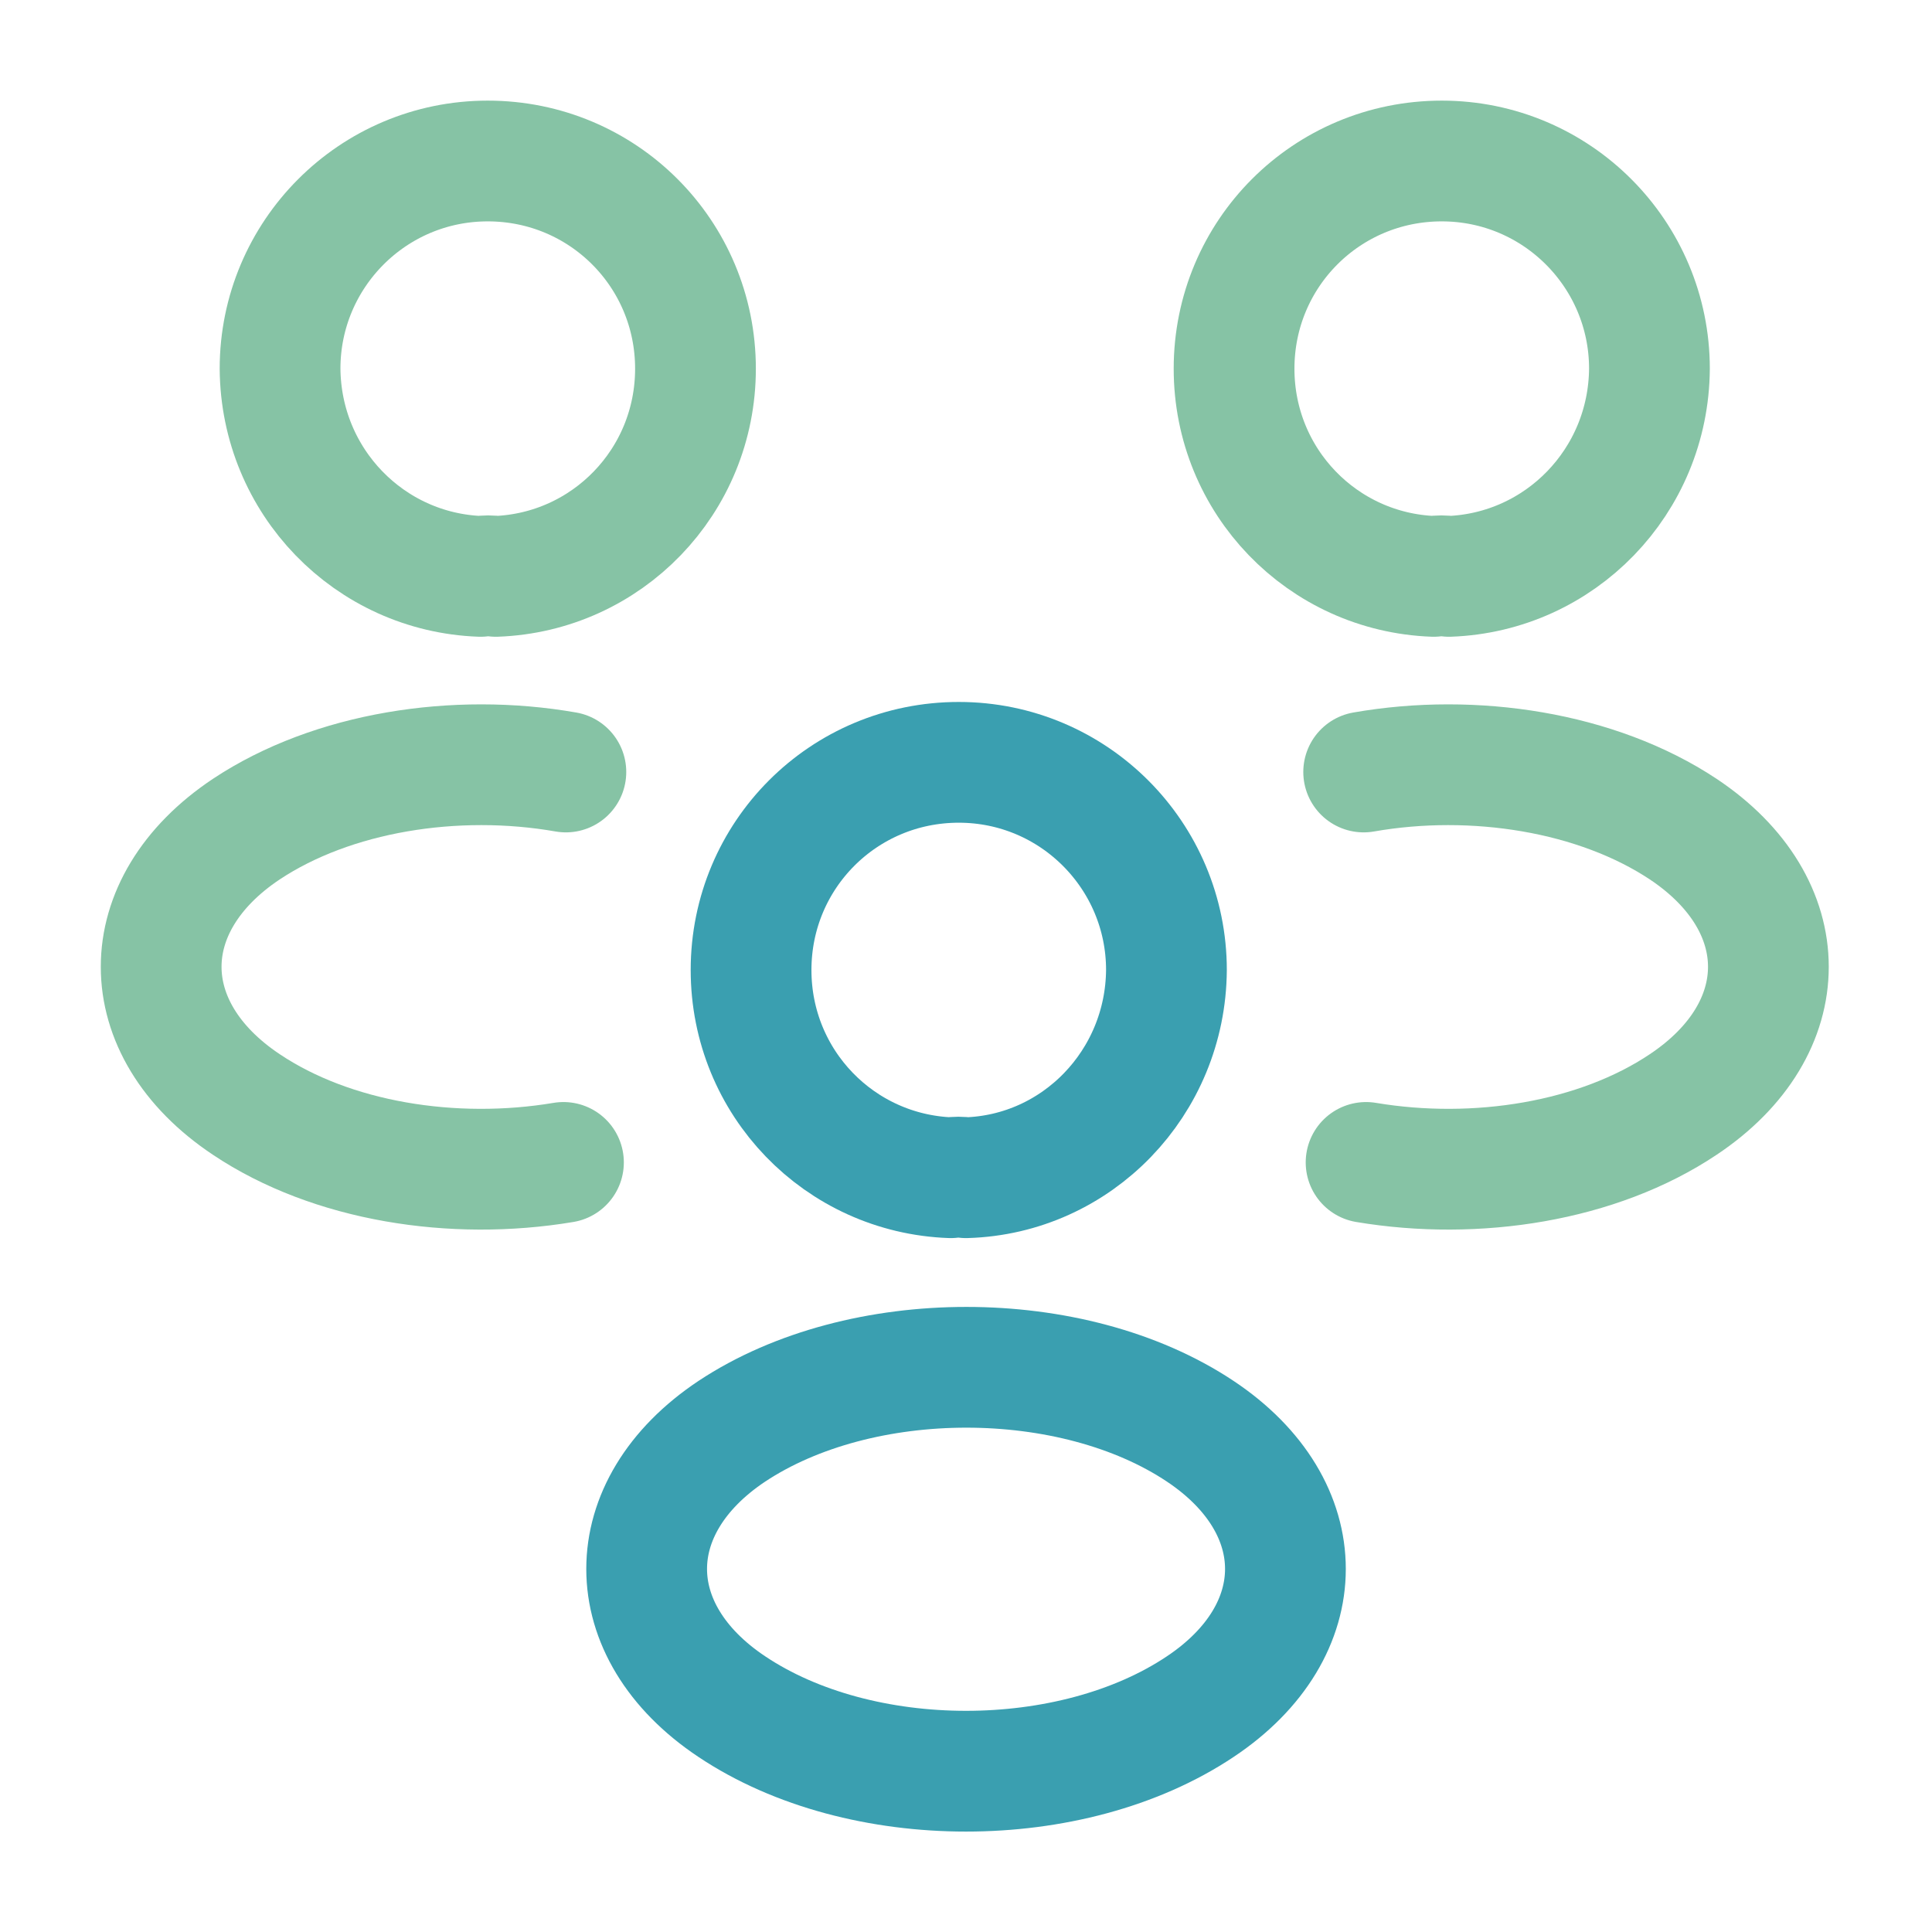
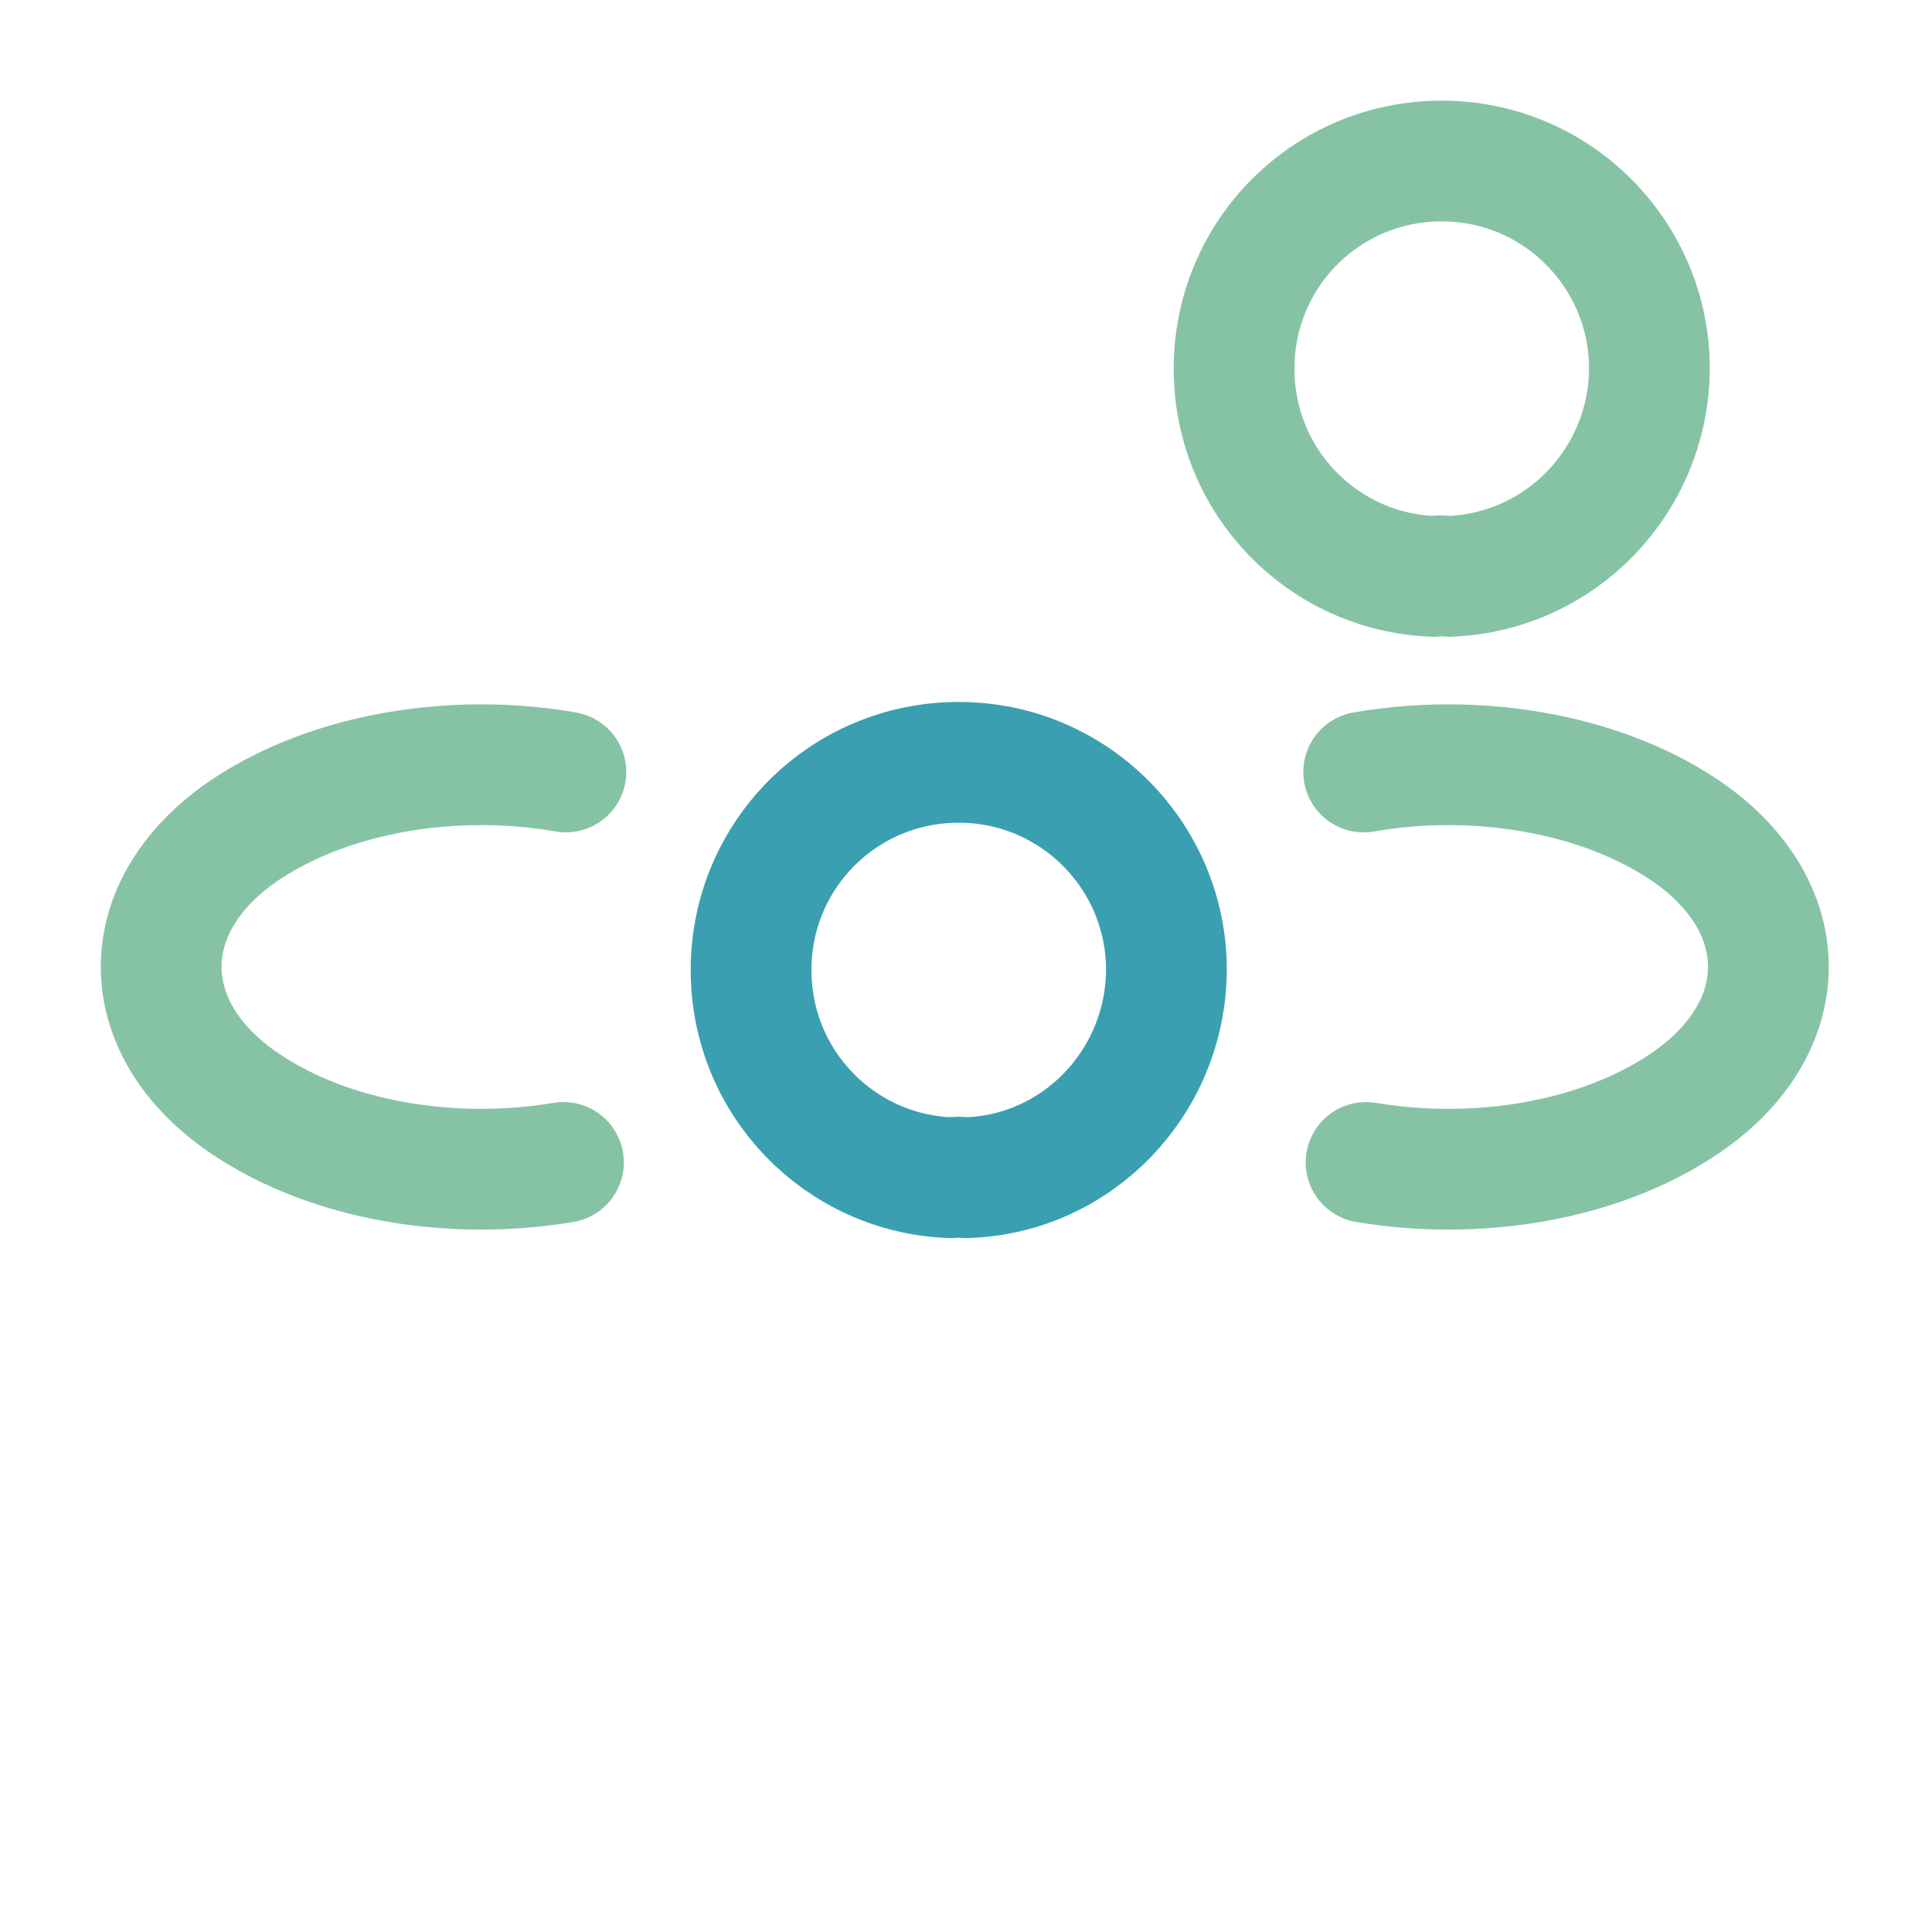
<svg xmlns="http://www.w3.org/2000/svg" width="48" height="48" viewBox="0 0 48 48" fill="none">
  <path d="M36 14.32C35.88 14.3 35.74 14.3 35.62 14.32C32.86 14.22 30.66 11.96 30.66 9.16C30.66 6.3 32.96 4 35.82 4C38.68 4 40.98 6.32 40.98 9.16C40.96 11.96 38.76 14.22 36 14.32Z" stroke="#86C3A5" stroke-width="3" stroke-linecap="round" stroke-linejoin="round" />
  <path d="M33.94 28.88C36.68 29.34 39.7 28.86 41.82 27.44C44.64 25.56 44.64 22.48 41.82 20.6C39.68 19.18 36.62 18.7 33.88 19.18" stroke="#86C3A5" stroke-width="3" stroke-linecap="round" stroke-linejoin="round" />
-   <path d="M11.938 14.32C12.059 14.3 12.198 14.3 12.319 14.32C15.079 14.22 17.279 11.96 17.279 9.16C17.279 6.3 14.979 4 12.118 4C9.258 4 6.958 6.32 6.958 9.16C6.979 11.96 9.178 14.22 11.938 14.32Z" stroke="#86C3A5" stroke-width="3" stroke-linecap="round" stroke-linejoin="round" />
  <path d="M13.999 28.88C11.259 29.34 8.239 28.86 6.119 27.44C3.299 25.56 3.299 22.48 6.119 20.6C8.259 19.18 11.319 18.7 14.059 19.18" stroke="#86C3A5" stroke-width="3" stroke-linecap="round" stroke-linejoin="round" />
  <path d="M24 29.26C23.88 29.24 23.74 29.24 23.62 29.26C20.86 29.16 18.66 26.9 18.66 24.1C18.66 21.24 20.96 18.94 23.82 18.94C26.68 18.94 28.98 21.26 28.98 24.1C28.96 26.9 26.76 29.18 24 29.26Z" stroke="#3A9FB0" stroke-width="3" stroke-linecap="round" stroke-linejoin="round" />
-   <path d="M18.181 35.56C15.361 37.44 15.361 40.52 18.181 42.4C21.381 44.54 26.621 44.54 29.821 42.4C32.641 40.52 32.641 37.44 29.821 35.56C26.641 33.44 21.381 33.44 18.181 35.56Z" stroke="#3A9FB0" stroke-width="3" stroke-linecap="round" stroke-linejoin="round" />
</svg>